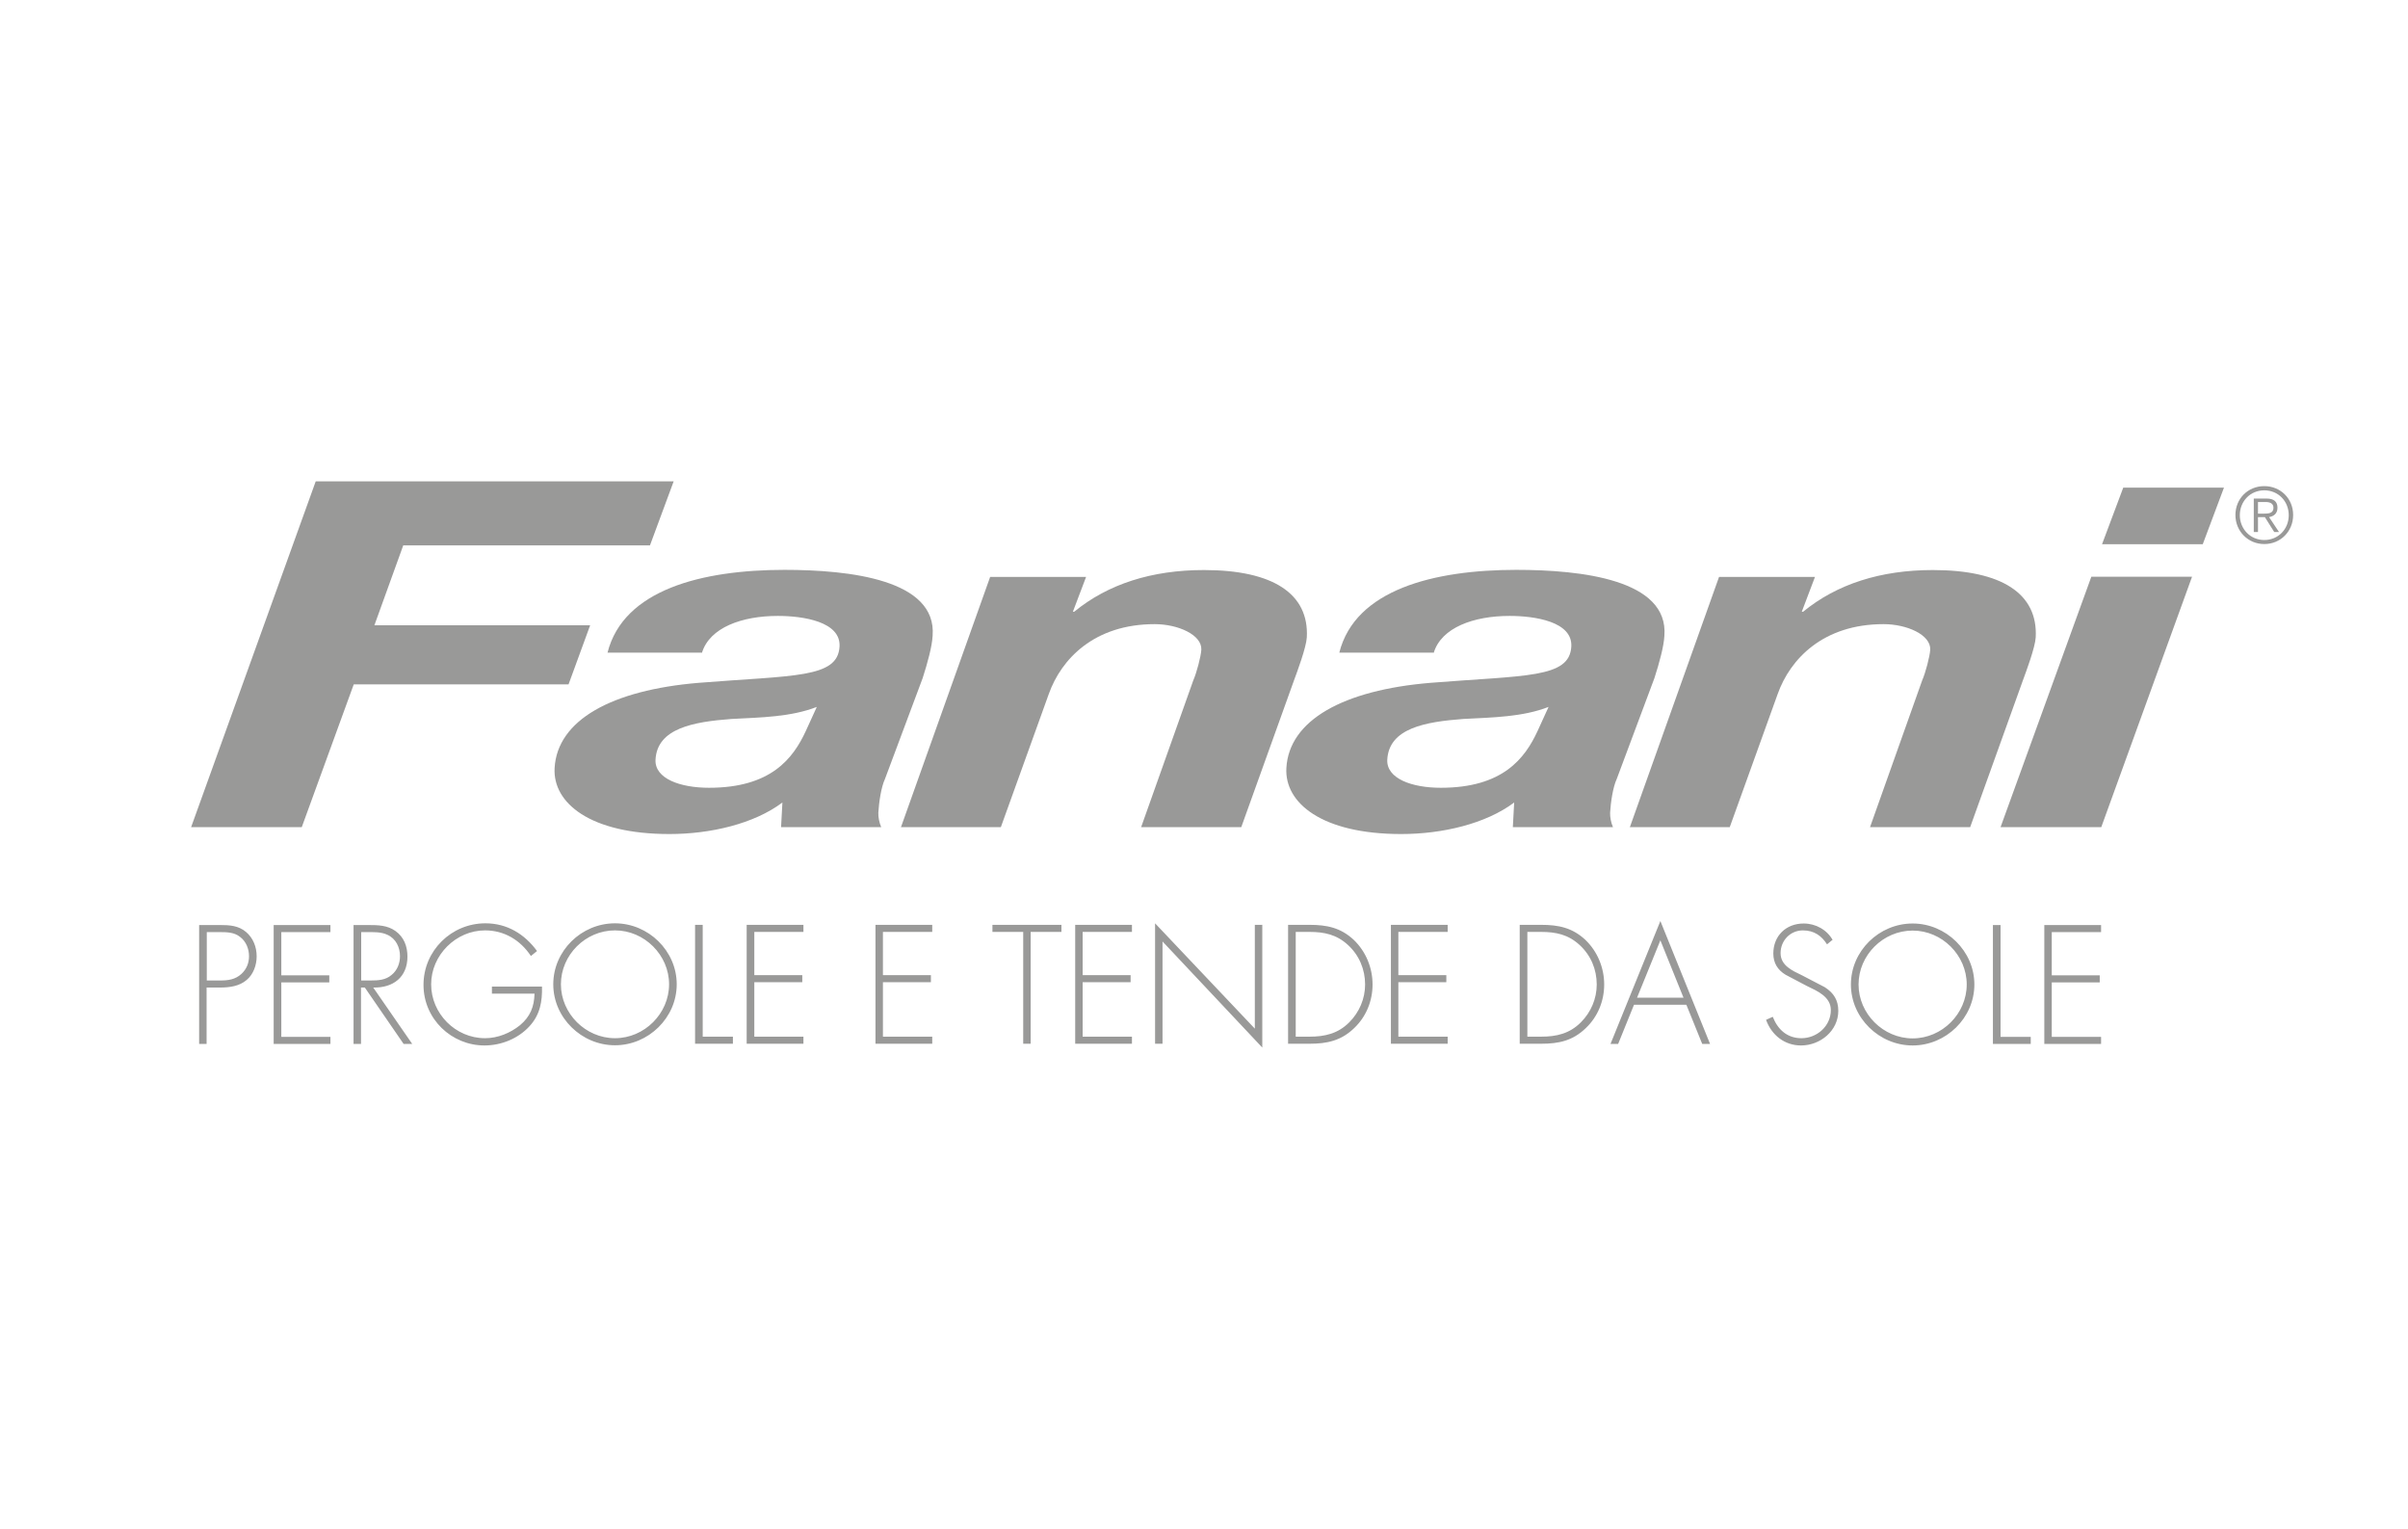
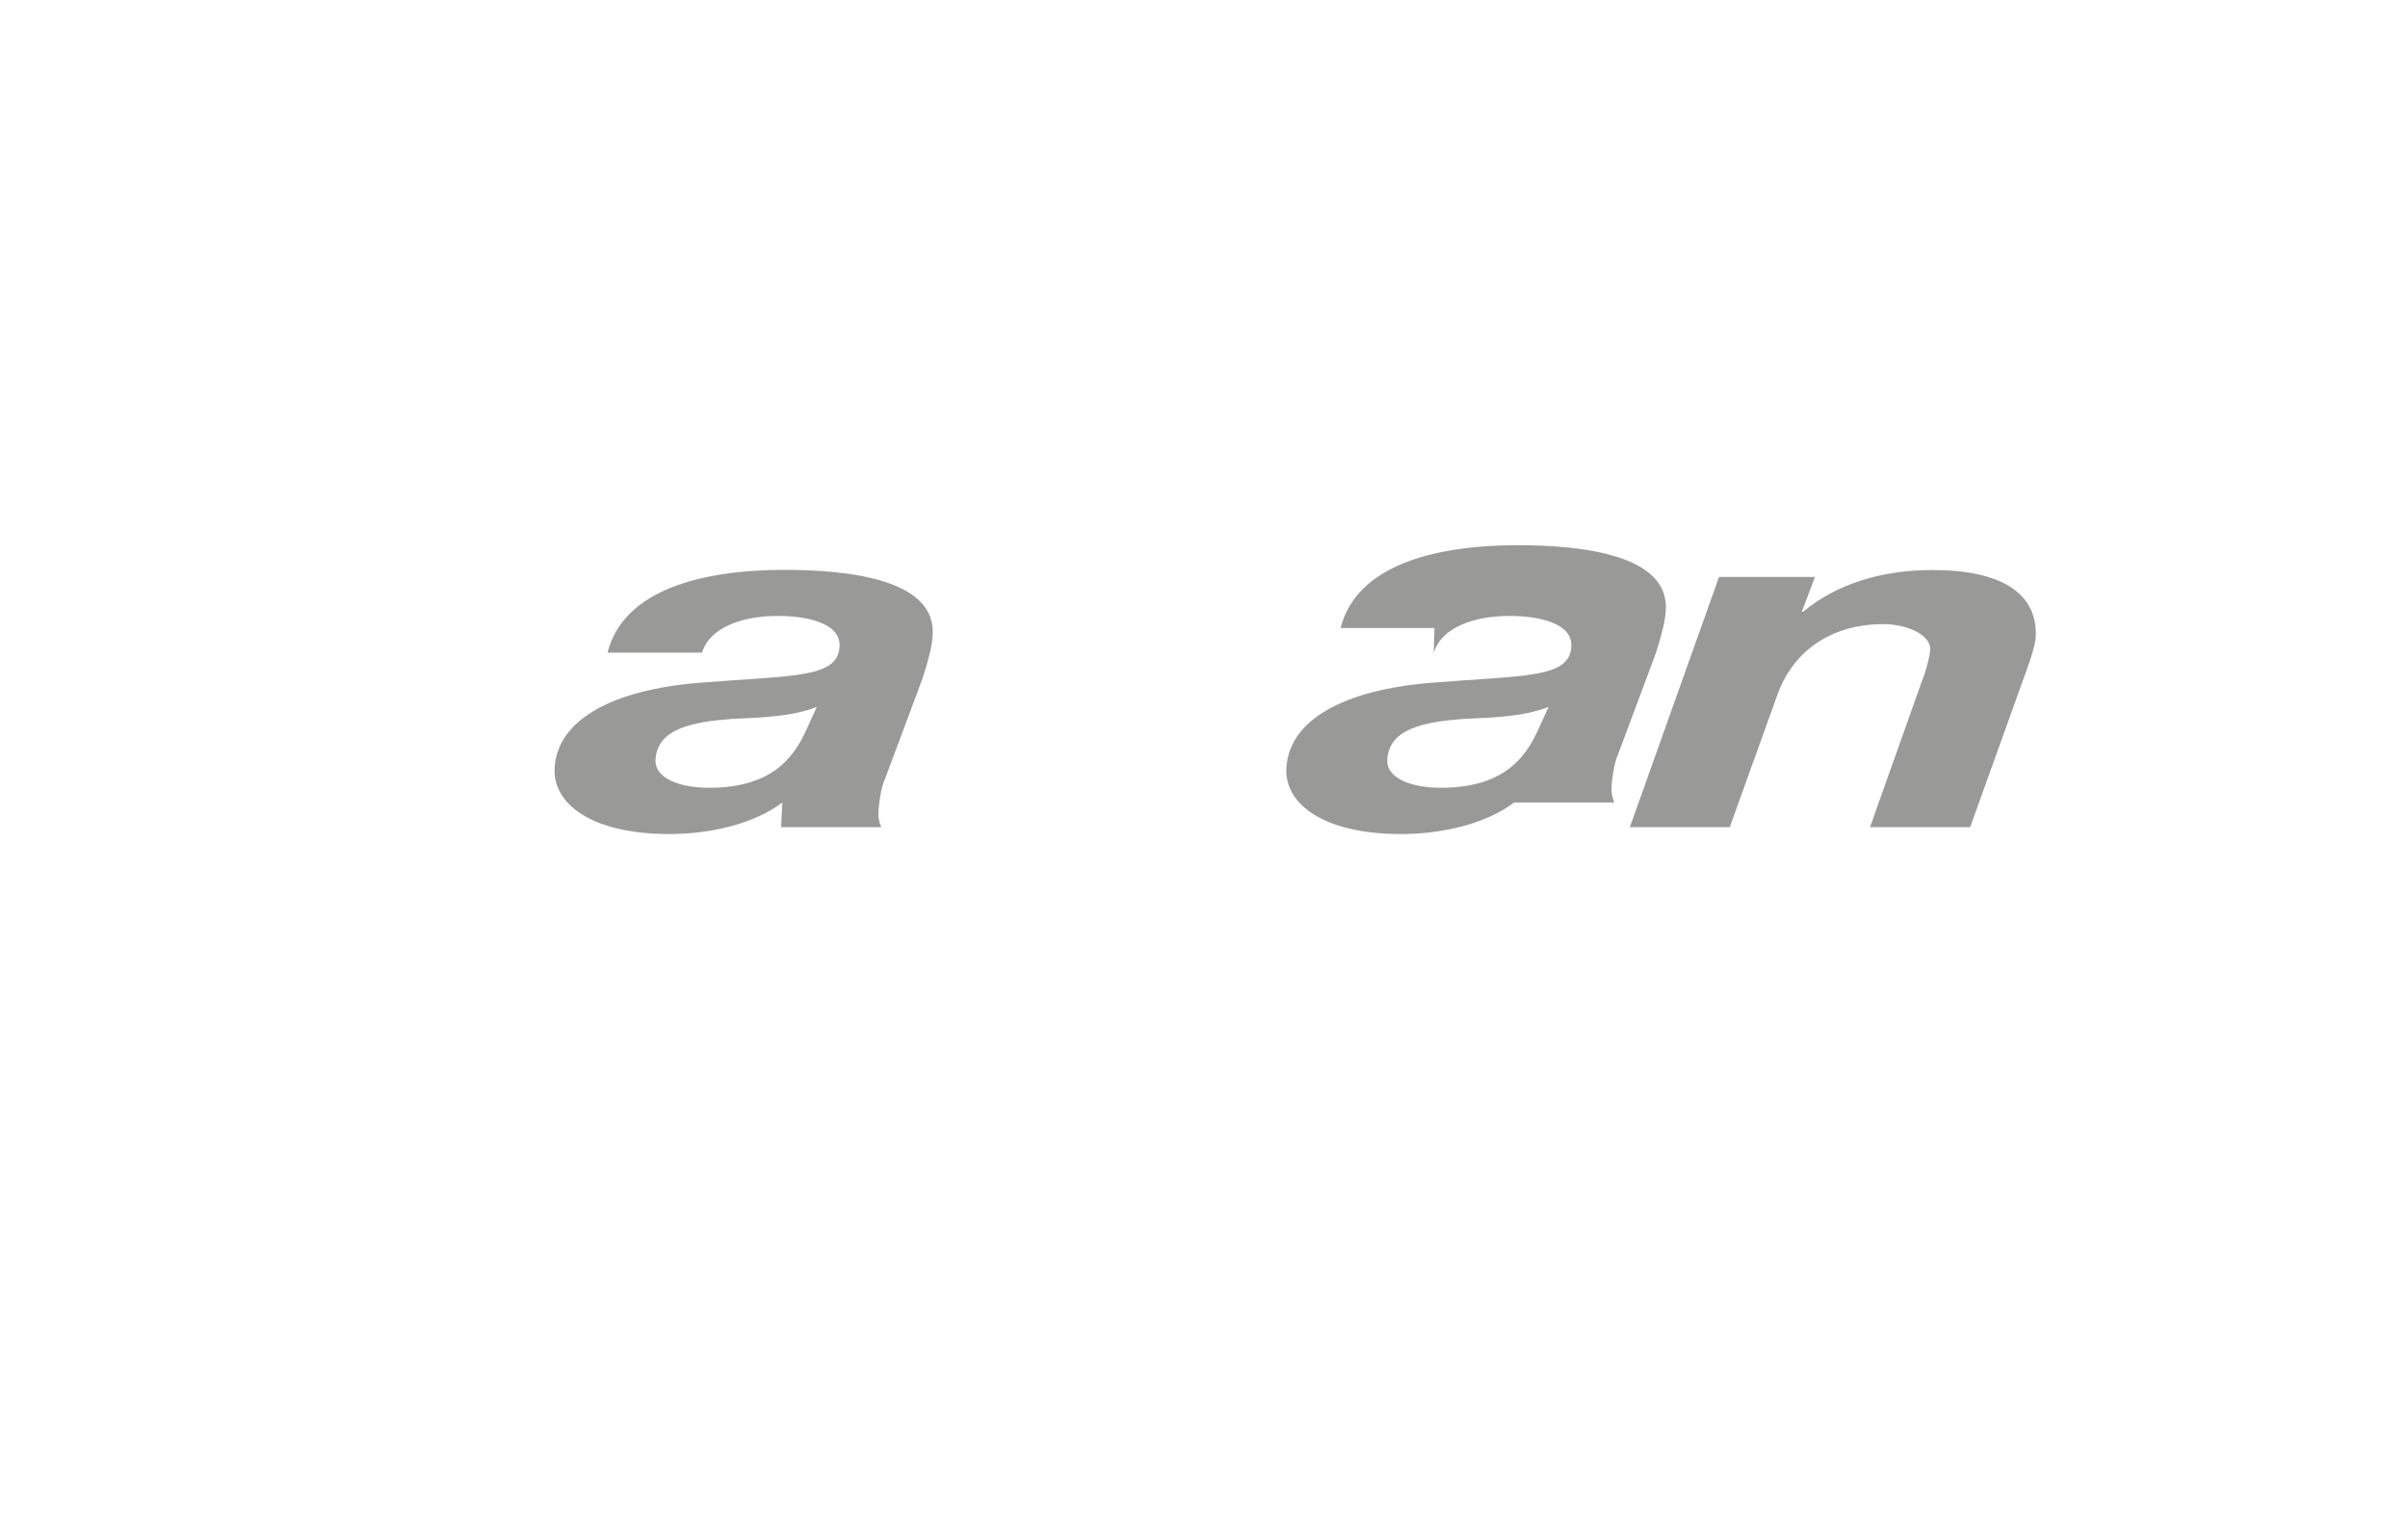
<svg xmlns="http://www.w3.org/2000/svg" id="a" viewBox="0 0 126 80">
  <defs>
    <style>.b{fill:#999998;}</style>
  </defs>
-   <polygon class="b" points="10 43.27 15.79 43.27 18.51 35.8 29.75 35.8 30.88 32.71 19.59 32.71 21.1 28.53 34.01 28.53 35.25 25.18 16.52 25.18 10 43.27" />
  <path class="b" d="M36.73,34.15c.4-1.32,2.09-1.93,3.97-1.93,1.33,0,3.3,.3,3.23,1.6-.09,1.67-2.4,1.5-7.37,1.9-4.56,.38-7.4,1.95-7.54,4.46-.1,1.82,1.85,3.45,6.01,3.45,2.14,0,4.42-.53,5.91-1.65l-.07,1.29h5.24c-.1-.23-.16-.53-.15-.76,.03-.51,.14-1.32,.35-1.77l1.97-5.27c.26-.81,.49-1.65,.52-2.21,.23-2.94-4.35-3.45-7.75-3.45-4.32,0-8.43,1.04-9.26,4.33h4.91Zm5.43,4.1c-.66,1.42-1.81,2.96-5.06,2.96-1.51,0-2.85-.48-2.8-1.47,.09-1.65,1.99-1.98,3.98-2.13,1.52-.08,3.1-.1,4.46-.63l-.58,1.27Z" />
-   <path class="b" d="M47.13,43.27h5.24l2.51-6.97c.65-1.82,2.37-3.65,5.54-3.65,1.22,0,2.48,.56,2.44,1.34-.02,.35-.25,1.22-.42,1.6l-2.73,7.68h5.24l2.76-7.68c.17-.46,.64-1.72,.67-2.25,.12-2.28-1.77-3.52-5.38-3.52-2.73,0-5.02,.73-6.79,2.18h-.07l.69-1.82h-5.02l-4.67,13.1Z" />
-   <path class="b" d="M75.02,34.15c.4-1.32,2.09-1.93,3.97-1.93,1.33,0,3.3,.3,3.23,1.6-.09,1.67-2.4,1.5-7.37,1.9-4.56,.38-7.4,1.95-7.54,4.46-.1,1.82,1.85,3.45,6.01,3.45,2.14,0,4.42-.53,5.91-1.65l-.07,1.29h5.24c-.1-.23-.16-.53-.15-.76,.03-.51,.14-1.32,.35-1.77l1.97-5.27c.26-.81,.49-1.65,.52-2.21,.23-2.94-4.35-3.45-7.75-3.45-4.32,0-8.43,1.04-9.26,4.33h4.91Zm5.43,4.1c-.66,1.42-1.81,2.96-5.06,2.96-1.51,0-2.85-.48-2.8-1.47,.09-1.65,1.99-1.98,3.98-2.13,1.52-.08,3.1-.1,4.46-.63l-.58,1.27Z" />
+   <path class="b" d="M75.02,34.15c.4-1.32,2.09-1.93,3.97-1.93,1.33,0,3.3,.3,3.23,1.6-.09,1.67-2.4,1.5-7.37,1.9-4.56,.38-7.4,1.95-7.54,4.46-.1,1.82,1.85,3.45,6.01,3.45,2.14,0,4.42-.53,5.91-1.65h5.24c-.1-.23-.16-.53-.15-.76,.03-.51,.14-1.32,.35-1.77l1.97-5.27c.26-.81,.49-1.65,.52-2.21,.23-2.94-4.35-3.45-7.75-3.45-4.32,0-8.43,1.04-9.26,4.33h4.91Zm5.43,4.1c-.66,1.42-1.81,2.96-5.06,2.96-1.51,0-2.85-.48-2.8-1.47,.09-1.65,1.99-1.98,3.98-2.13,1.52-.08,3.1-.1,4.46-.63l-.58,1.27Z" />
  <path class="b" d="M85.27,43.27h5.24l2.51-6.97c.65-1.82,2.37-3.65,5.54-3.65,1.22,0,2.48,.56,2.44,1.34-.02,.35-.25,1.22-.42,1.6l-2.73,7.68h5.24l2.76-7.68c.17-.46,.64-1.72,.67-2.25,.12-2.28-1.77-3.52-5.38-3.52-2.73,0-5.02,.73-6.79,2.18h-.07l.69-1.82h-5.02l-4.67,13.1Z" />
-   <path class="b" d="M116.37,25.51h-5.27l-1.11,2.96h5.27l1.11-2.96Zm-11.69,17.76h5.27l4.75-13.1h-5.27l-4.75,13.1Z" />
-   <path class="b" d="M118.15,26.87v-.61h.39c.21,0,.42,.06,.42,.3,0,.3-.26,.31-.53,.31h-.28Zm0,.18h.36l.49,.78h.25l-.52-.78c.24-.04,.44-.18,.44-.49s-.18-.48-.57-.48h-.67v1.75h.22v-.78Zm.33-1.4c.73,0,1.28,.57,1.28,1.3s-.55,1.3-1.28,1.3-1.28-.58-1.28-1.3,.54-1.3,1.28-1.3m0-.22c-.86,0-1.51,.66-1.51,1.51s.66,1.52,1.51,1.52,1.51-.66,1.51-1.52-.66-1.51-1.51-1.51" />
-   <path class="b" d="M109.94,48.76v-.37h-2.97v6.22h2.97v-.37h-2.58v-2.85h2.51v-.37h-2.51v-2.26h2.58Zm-5.27-.37h-.39v6.22h1.98v-.37h-1.58v-5.85Zm-4.59,.29c1.54,0,2.83,1.29,2.83,2.82s-1.29,2.82-2.83,2.82-2.83-1.29-2.83-2.82,1.28-2.82,2.83-2.82m0-.37c-1.76,0-3.23,1.44-3.23,3.19s1.48,3.19,3.23,3.19,3.23-1.44,3.23-3.19-1.48-3.19-3.23-3.19m-4.18,.87c-.3-.54-.89-.87-1.52-.87-.93,0-1.59,.65-1.59,1.57,0,.5,.23,.86,.64,1.11l1.12,.59c.54,.26,1.25,.56,1.25,1.26,0,.83-.72,1.47-1.54,1.47-.75,0-1.24-.46-1.5-1.12l-.35,.16c.29,.8,.97,1.34,1.83,1.34,1.01,0,1.95-.77,1.95-1.81,0-.56-.24-.94-.71-1.24l-1.19-.62c-.5-.24-1.12-.51-1.12-1.16s.5-1.19,1.17-1.19c.59,0,.98,.29,1.26,.73l.28-.23Zm-7.81,3.01h-2.43l1.22-3,1.21,3Zm.15,.37l.83,2.05h.41l-2.6-6.43-2.61,6.43h.4l.83-2.05h2.73Zm-8.32,1.67v-5.48h.72c.78,0,1.42,.14,2.01,.68,.59,.54,.9,1.28,.9,2.07,0,.74-.3,1.45-.83,1.98-.59,.59-1.27,.75-2.09,.75h-.72Zm-.4,.37h1.12c.93,0,1.66-.16,2.34-.82,.63-.6,.96-1.42,.96-2.28s-.34-1.72-.99-2.34c-.68-.63-1.4-.78-2.31-.78h-1.12v6.22Zm-3.77-5.85v-.37h-2.97v6.22h2.97v-.37h-2.58v-2.85h2.51v-.37h-2.51v-2.26h2.58Zm-7.95,5.48v-5.48h.72c.78,0,1.42,.14,2.01,.68,.59,.54,.9,1.28,.9,2.07,0,.74-.3,1.45-.83,1.98-.59,.59-1.27,.75-2.09,.75h-.72Zm-.4,.37h1.12c.92,0,1.66-.16,2.34-.82,.63-.6,.96-1.42,.96-2.28s-.34-1.72-.99-2.34c-.68-.63-1.4-.78-2.31-.78h-1.12v6.22Zm-1.34-6.22h-.4v5.43l-5.22-5.51v6.3h.39v-5.35l5.22,5.55v-6.43Zm-6.83,.37v-.37h-2.97v6.22h2.97v-.37h-2.58v-2.85h2.51v-.37h-2.51v-2.26h2.58Zm-5.3,0h1.61v-.37h-3.61v.37h1.61v5.85h.39v-5.85Zm-5.15,0v-.37h-2.97v6.22h2.97v-.37h-2.58v-2.85h2.51v-.37h-2.51v-2.26h2.58Zm-6.74,0v-.37h-2.97v6.22h2.97v-.37h-2.57v-2.85h2.51v-.37h-2.51v-2.26h2.57Zm-5.27-.37h-.4v6.22h1.98v-.37h-1.58v-5.85Zm-4.59,.29c1.54,0,2.83,1.29,2.83,2.82s-1.29,2.82-2.83,2.82-2.83-1.29-2.83-2.82,1.28-2.82,2.83-2.82m0-.37c-1.76,0-3.23,1.44-3.23,3.19s1.48,3.19,3.23,3.19,3.23-1.44,3.23-3.19-1.48-3.19-3.23-3.19m-6.44,3.31v.37h2.23c-.02,.68-.22,1.2-.76,1.65-.51,.41-1.16,.68-1.83,.68-1.55,0-2.82-1.29-2.82-2.82s1.3-2.82,2.82-2.82c1.01,0,1.85,.51,2.4,1.34l.32-.26c-.65-.89-1.57-1.45-2.7-1.45-1.78,0-3.24,1.43-3.24,3.22s1.47,3.17,3.19,3.17c.88,0,1.77-.36,2.36-1.01,.55-.6,.67-1.29,.65-2.07h-2.62Zm-6.84-.32v-2.53h.26c.36,0,.78-.02,1.11,.14,.45,.2,.66,.66,.66,1.12,0,.37-.14,.74-.44,.98-.31,.27-.7,.29-1.09,.29h-.5Zm.64,.37c1.03,.02,1.78-.54,1.78-1.62,0-.53-.18-1.02-.63-1.34-.42-.3-.92-.31-1.42-.31h-.77v6.22h.39v-2.95h.2l2.03,2.95h.45l-2.04-2.95Zm-2.25-2.9v-.37h-2.97v6.22h2.97v-.37h-2.57v-2.85h2.51v-.37h-2.51v-2.26h2.57Zm-6.47,2.53v-2.53h.65c.38,0,.78,0,1.09,.25,.31,.23,.47,.62,.47,1.01,0,.36-.13,.68-.4,.93-.32,.29-.69,.34-1.09,.34h-.72Zm0,.37h.7c.49,0,1.01-.07,1.39-.4,.35-.29,.52-.78,.52-1.23,0-.49-.18-.96-.56-1.28-.39-.33-.86-.36-1.35-.36h-1.1v6.22h.39v-2.95Z" />
</svg>